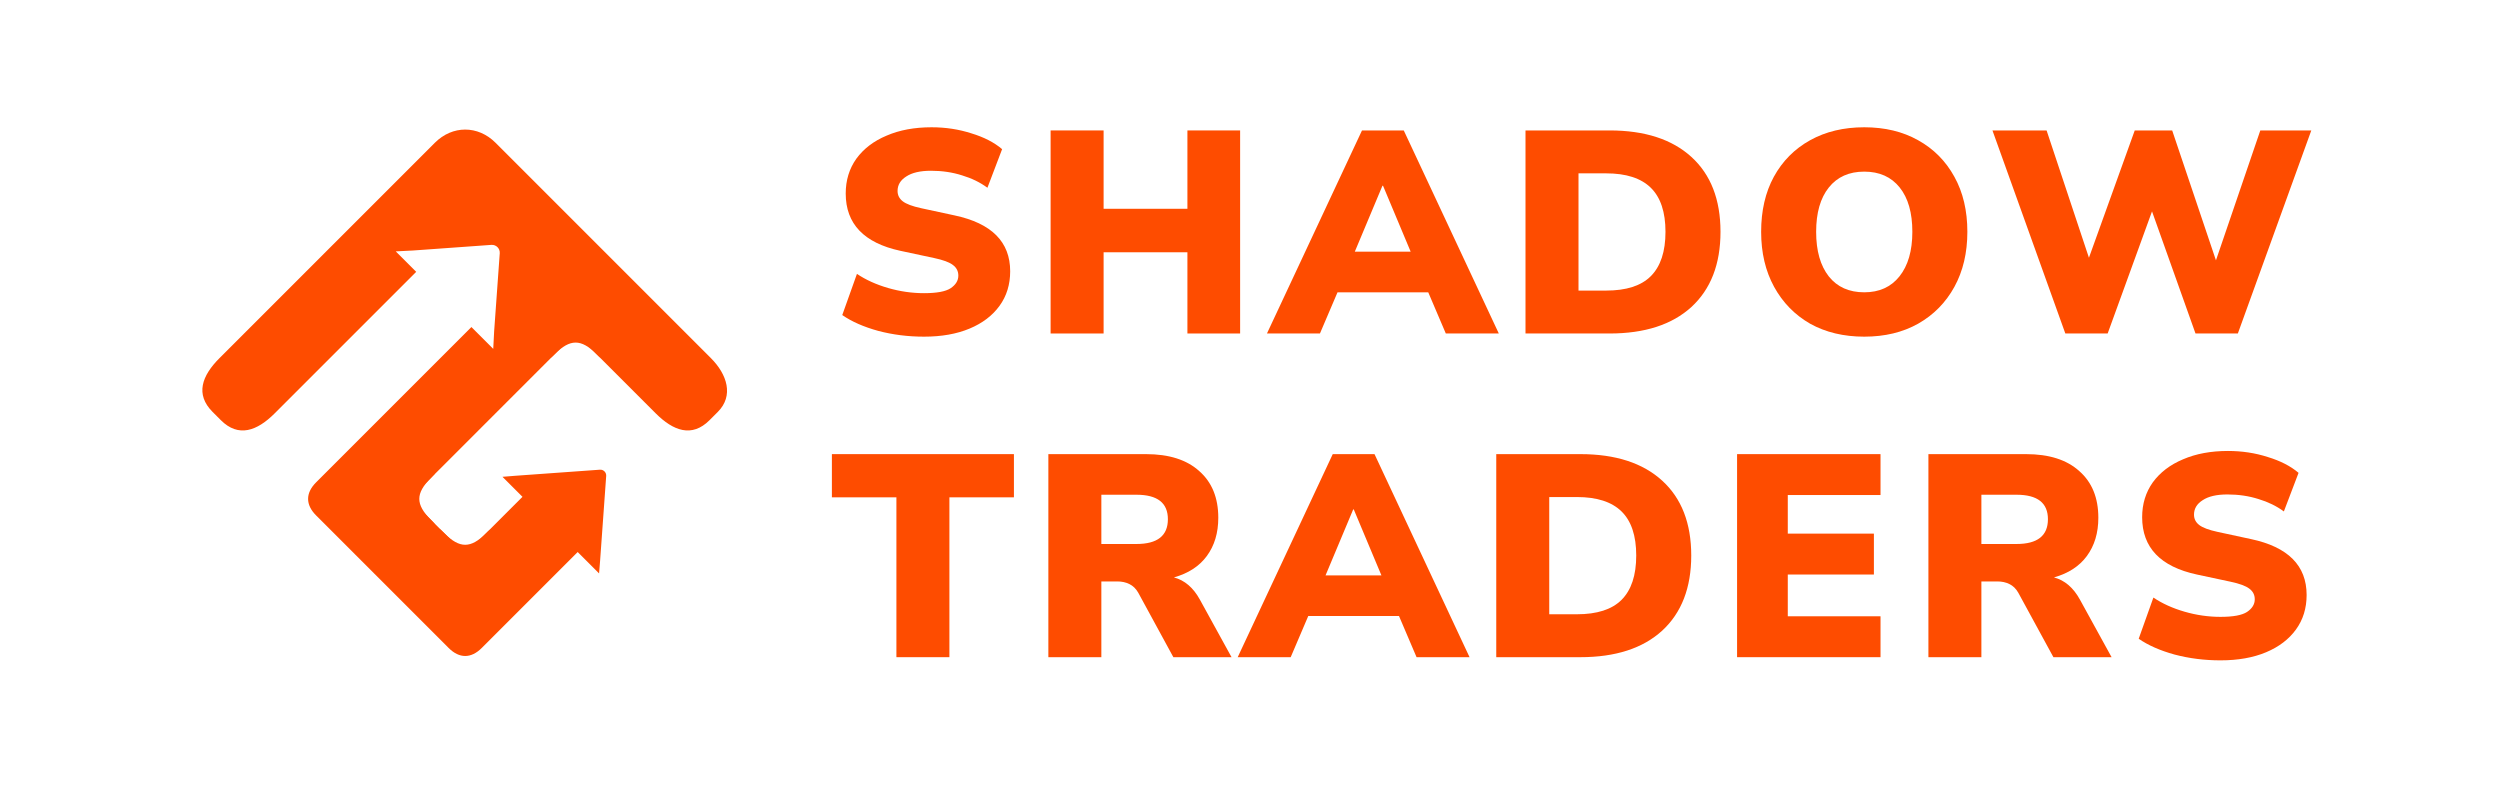
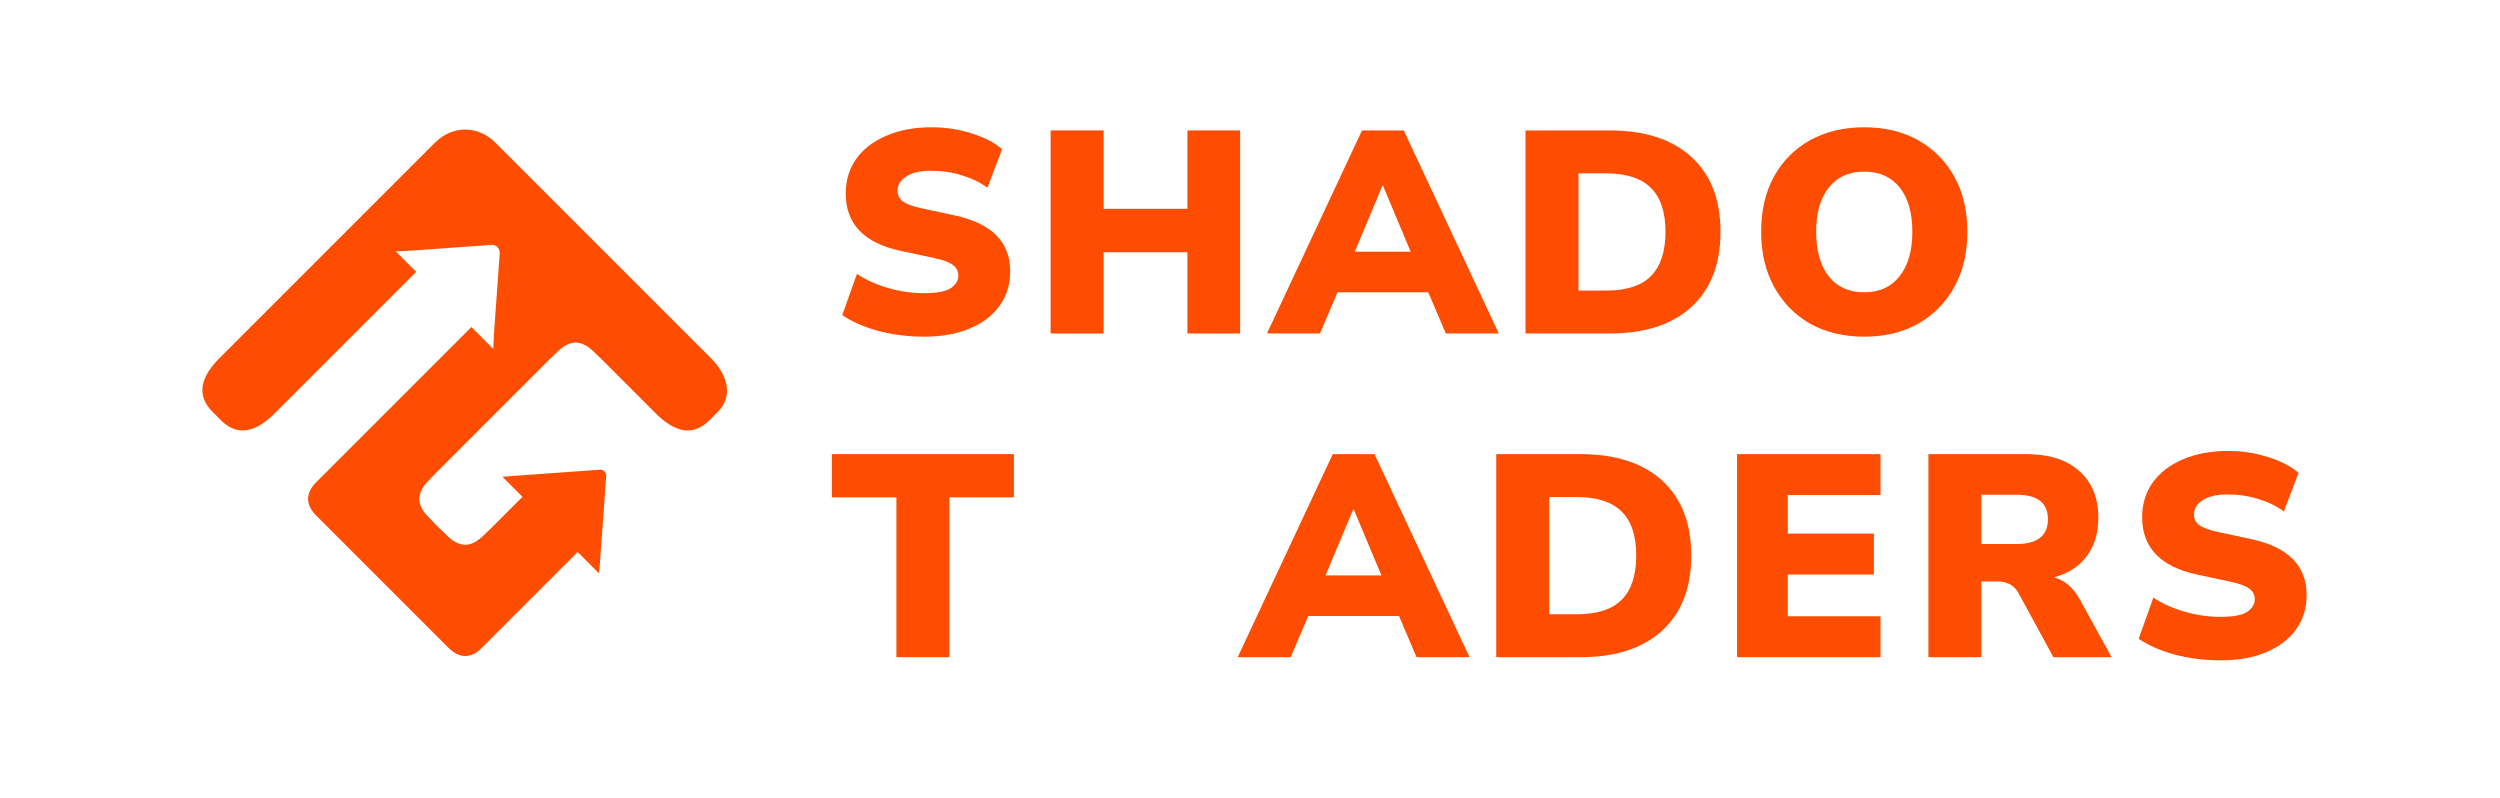
<svg xmlns="http://www.w3.org/2000/svg" width="1401" height="447" viewBox="0 0 1401 447" fill="none">
  <path d="M243.681 80.017C253.552 70.146 267.844 70.146 277.715 80.017L398.379 200.681C407.476 209.778 411.343 221.75 402.246 230.847L397.605 235.488C387.734 245.359 377.31 241.491 367.439 231.62L322.577 186.758L229.758 279.577L260.698 310.516L292.798 278.417L281.582 267.201L288.689 266.629L336.201 263.218C338.195 263.075 339.852 264.733 339.709 266.726L336.298 314.238L335.726 321.345L323.737 309.356L269.98 363.114C263.976 369.117 257.419 369.117 251.416 363.114L177.161 288.859C171.158 282.855 171.158 276.298 177.161 270.295L264.178 183.277L276.414 195.513L276.911 185.771L280.06 141.908C280.251 139.249 278.041 137.039 275.382 137.23L231.519 140.379L221.777 140.876L233.239 152.338L153.956 231.62C144.086 241.491 133.661 245.359 123.79 235.488L119.149 230.847C109.279 220.976 113.146 210.552 123.017 200.681L243.681 80.017Z" fill="#FE4C00" />
  <path d="M334.179 198.36C325.671 189.852 319.483 189.852 310.975 198.36C302.466 206.869 316.776 187.145 316.776 187.145L321.417 181.73L326.058 186.371C326.058 186.371 342.688 206.869 334.179 198.36Z" fill="#FE4C00" />
  <path d="M241.361 291.179C232.852 282.671 232.852 276.483 241.361 267.974C249.869 259.466 232.465 273.776 232.465 273.776L227.438 278.803L232.079 283.444C232.079 283.444 249.869 299.687 241.361 291.179Z" fill="#FE4C00" />
  <path d="M249.095 298.914C257.604 307.422 263.792 307.422 272.3 298.914C280.808 290.405 266.112 310.516 266.112 310.516L262.631 313.997L259.151 312.837L255.283 308.196C255.283 308.196 240.587 290.405 249.095 298.914Z" fill="#FE4C00" />
  <path d="M1244.37 370.062C1235.43 370.062 1226.88 368.985 1218.7 366.833C1210.52 364.574 1203.8 361.615 1198.53 357.956L1206.76 334.875C1211.71 338.21 1217.52 340.847 1224.19 342.784C1230.86 344.721 1237.59 345.689 1244.37 345.689C1251.47 345.689 1256.42 344.774 1259.22 342.945C1262.12 341.008 1263.57 338.641 1263.57 335.843C1263.57 333.368 1262.55 331.378 1260.51 329.871C1258.57 328.365 1255.07 327.073 1250.01 325.997L1231.13 321.962C1210.69 317.55 1200.46 306.844 1200.46 289.842C1200.46 282.417 1202.45 275.907 1206.43 270.312C1210.52 264.716 1216.17 260.412 1223.38 257.399C1230.59 254.279 1238.99 252.718 1248.56 252.718C1256.42 252.718 1263.84 253.848 1270.84 256.108C1277.94 258.26 1283.7 261.219 1288.11 264.985L1279.88 286.614C1275.79 283.601 1271.05 281.287 1265.67 279.673C1260.29 277.952 1254.48 277.091 1248.24 277.091C1242.21 277.091 1237.59 278.167 1234.36 280.319C1231.13 282.363 1229.52 285.054 1229.52 288.389C1229.52 290.757 1230.48 292.694 1232.42 294.2C1234.36 295.706 1237.8 296.998 1242.75 298.074L1261.47 302.109C1282.24 306.521 1292.63 316.958 1292.63 333.422C1292.63 340.847 1290.64 347.303 1286.65 352.791C1282.67 358.279 1277.08 362.529 1269.87 365.542C1262.66 368.555 1254.16 370.062 1244.37 370.062Z" fill="#FE4C00" />
  <path d="M1080.68 368.286V254.494H1135.39C1148.31 254.494 1158.26 257.668 1165.25 264.017C1172.36 270.258 1175.91 278.974 1175.91 290.165C1175.91 298.666 1173.75 305.821 1169.45 311.632C1165.25 317.335 1159.12 321.316 1151.05 323.576C1157.08 325.19 1161.92 329.333 1165.58 336.004L1183.33 368.286H1150.73L1131.03 332.131C1129.74 329.871 1128.08 328.257 1126.03 327.288C1124.09 326.32 1121.83 325.836 1119.25 325.836H1110.37V368.286H1080.68ZM1110.37 304.853H1130.07C1141.8 304.853 1147.66 300.226 1147.66 290.972C1147.66 281.825 1141.8 277.252 1130.07 277.252H1110.37V304.853Z" fill="#FE4C00" />
  <path d="M973.459 368.286V254.494H1053.84V277.414H1001.87V299.042H1050.13V321.962H1001.87V345.366H1053.84V368.286H973.459Z" fill="#FE4C00" />
  <path d="M838.5 368.286V254.494H885.631C905.323 254.494 920.603 259.443 931.471 269.343C942.339 279.243 947.773 293.231 947.773 311.309C947.773 329.387 942.339 343.429 931.471 353.436C920.603 363.336 905.323 368.286 885.631 368.286H838.5ZM868.199 344.236H883.694C894.993 344.236 903.332 341.546 908.712 336.166C914.2 330.678 916.944 322.392 916.944 311.309C916.944 300.226 914.2 291.994 908.712 286.614C903.224 281.234 894.885 278.543 883.694 278.543H868.199V344.236Z" fill="#FE4C00" />
  <path d="M693.606 368.286L746.87 254.494H770.275L823.539 368.286H793.84L783.994 345.205H733.151L723.305 368.286H693.606ZM758.33 285.484L742.835 322.446H774.148L758.653 285.484H758.33Z" fill="#FE4C00" />
-   <path d="M587.5 368.286V254.494H642.217C655.129 254.494 665.083 257.668 672.077 264.017C679.179 270.258 682.73 278.974 682.73 290.165C682.73 298.666 680.578 305.821 676.274 311.632C672.077 317.335 665.944 321.316 657.873 323.576C663.899 325.19 668.741 329.333 672.4 336.004L690.155 368.286H657.55L637.859 332.131C636.567 329.871 634.9 328.257 632.855 327.288C630.918 326.32 628.658 325.836 626.076 325.836H617.198V368.286H587.5ZM617.198 304.853H636.89C648.619 304.853 654.484 300.226 654.484 290.972C654.484 281.825 648.619 277.252 636.89 277.252H617.198V304.853Z" fill="#FE4C00" />
  <path d="M502.348 368.286V278.705H466.192V254.494H568.202V278.705H532.047V368.286H502.348Z" fill="#FE4C00" />
-   <path d="M1157.41 186.89L1116.57 73.098H1146.91L1170.64 144.44L1196.31 73.098H1217.29L1241.82 145.893L1266.68 73.098H1295.25L1254.09 186.89H1230.36L1205.99 118.454L1181.13 186.89H1157.41Z" fill="#FE4C00" />
  <path d="M1044.73 188.666C1033.22 188.666 1023.1 186.245 1014.39 181.403C1005.78 176.453 999.051 169.566 994.209 160.743C989.367 151.919 986.946 141.643 986.946 129.914C986.946 118.077 989.313 107.801 994.048 99.085C998.89 90.261 1005.67 83.428 1014.39 78.586C1023.1 73.744 1033.22 71.323 1044.73 71.323C1056.24 71.323 1066.3 73.744 1074.91 78.586C1083.63 83.428 1090.41 90.261 1095.25 99.085C1100.09 107.801 1102.51 118.077 1102.51 129.914C1102.51 141.643 1100.09 151.919 1095.25 160.743C1090.41 169.566 1083.63 176.453 1074.91 181.403C1066.3 186.245 1056.24 188.666 1044.73 188.666ZM1044.73 163.809C1053.12 163.809 1059.69 160.85 1064.42 154.932C1069.26 148.906 1071.68 140.567 1071.68 129.914C1071.68 119.261 1069.32 110.975 1064.58 105.057C1059.85 99.139 1053.23 96.18 1044.73 96.18C1036.23 96.18 1029.61 99.139 1024.88 105.057C1020.14 110.975 1017.77 119.261 1017.77 129.914C1017.77 140.567 1020.14 148.906 1024.88 154.932C1029.61 160.85 1036.23 163.809 1044.73 163.809Z" fill="#FE4C00" />
  <path d="M854.893 186.89V73.098H902.024C921.716 73.098 936.996 78.048 947.864 87.948C958.732 97.847 964.166 111.836 964.166 129.914C964.166 147.991 958.732 162.034 947.864 172.041C936.996 181.941 921.716 186.89 902.024 186.89H854.893ZM884.592 162.841H900.087C911.386 162.841 919.725 160.151 925.105 154.77C930.593 149.283 933.337 140.997 933.337 129.914C933.337 118.83 930.593 110.598 925.105 105.218C919.617 99.838 911.278 97.148 900.087 97.148H884.592V162.841Z" fill="#FE4C00" />
  <path d="M709.999 186.89L763.263 73.098H786.667L839.932 186.89H810.233L800.387 163.809H749.543L739.698 186.89H709.999ZM774.723 104.088L759.228 141.051H790.541L775.046 104.088H774.723Z" fill="#FE4C00" />
  <path d="M588.76 186.89V73.098H618.459V117.001H665.429V73.098H694.966V186.89H665.429V141.374H618.459V186.89H588.76Z" fill="#FE4C00" />
  <path d="M517.843 188.666C508.912 188.666 500.357 187.59 492.179 185.438C484.001 183.178 477.276 180.219 472.003 176.56L480.235 153.479C485.185 156.815 490.996 159.451 497.667 161.388C504.339 163.325 511.064 164.293 517.843 164.293C524.945 164.293 529.895 163.379 532.693 161.55C535.598 159.613 537.051 157.245 537.051 154.448C537.051 151.973 536.028 149.982 533.984 148.476C532.047 146.969 528.55 145.678 523.492 144.602L504.608 140.567C484.163 136.155 473.94 125.448 473.94 108.446C473.94 101.022 475.931 94.512 479.912 88.916C484.001 83.321 489.651 79.016 496.86 76.004C504.07 72.883 512.463 71.323 522.04 71.323C529.895 71.323 537.32 72.453 544.314 74.712C551.416 76.864 557.173 79.823 561.585 83.59L553.353 105.218C549.264 102.205 544.529 99.892 539.149 98.278C533.769 96.556 527.958 95.695 521.717 95.695C515.691 95.695 511.064 96.771 507.836 98.923C504.608 100.968 502.994 103.658 502.994 106.994C502.994 109.361 503.962 111.298 505.899 112.804C507.836 114.311 511.279 115.602 516.229 116.678L534.952 120.713C555.72 125.125 566.104 135.563 566.104 152.027C566.104 159.451 564.113 165.908 560.132 171.395C556.151 176.883 550.555 181.134 543.346 184.147C536.136 187.16 527.635 188.666 517.843 188.666Z" fill="#FE4C00" />
</svg>